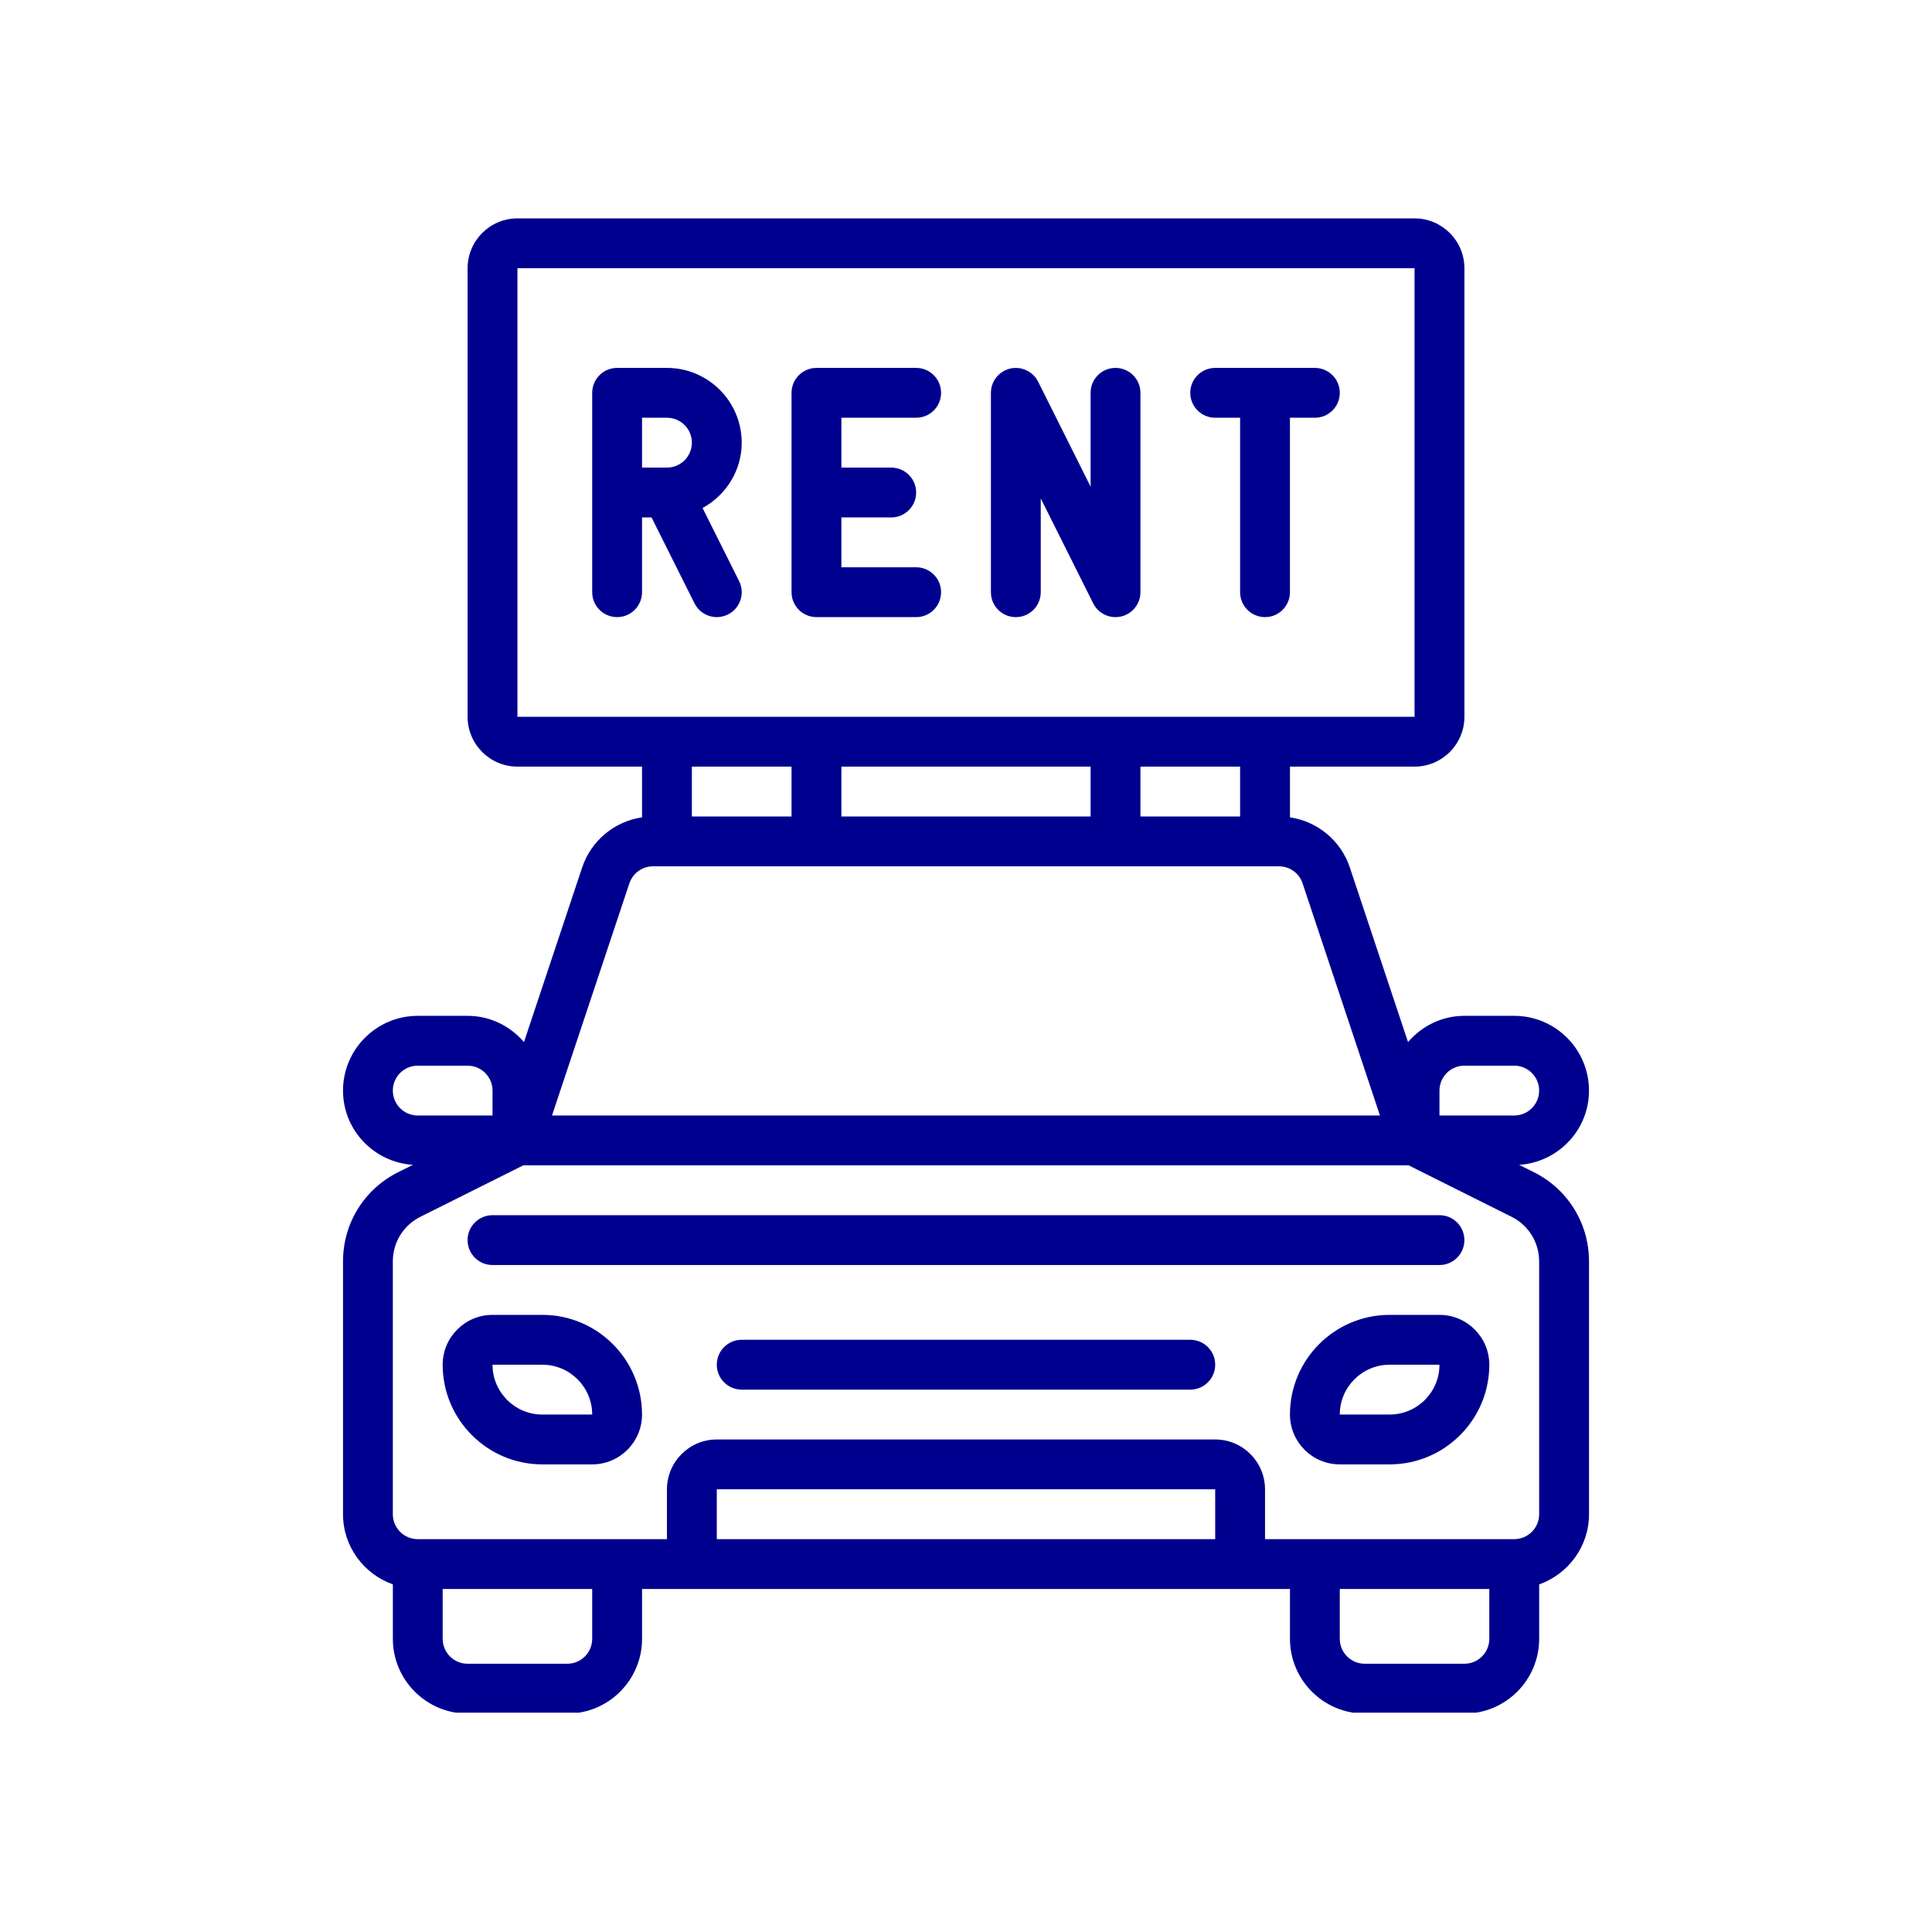
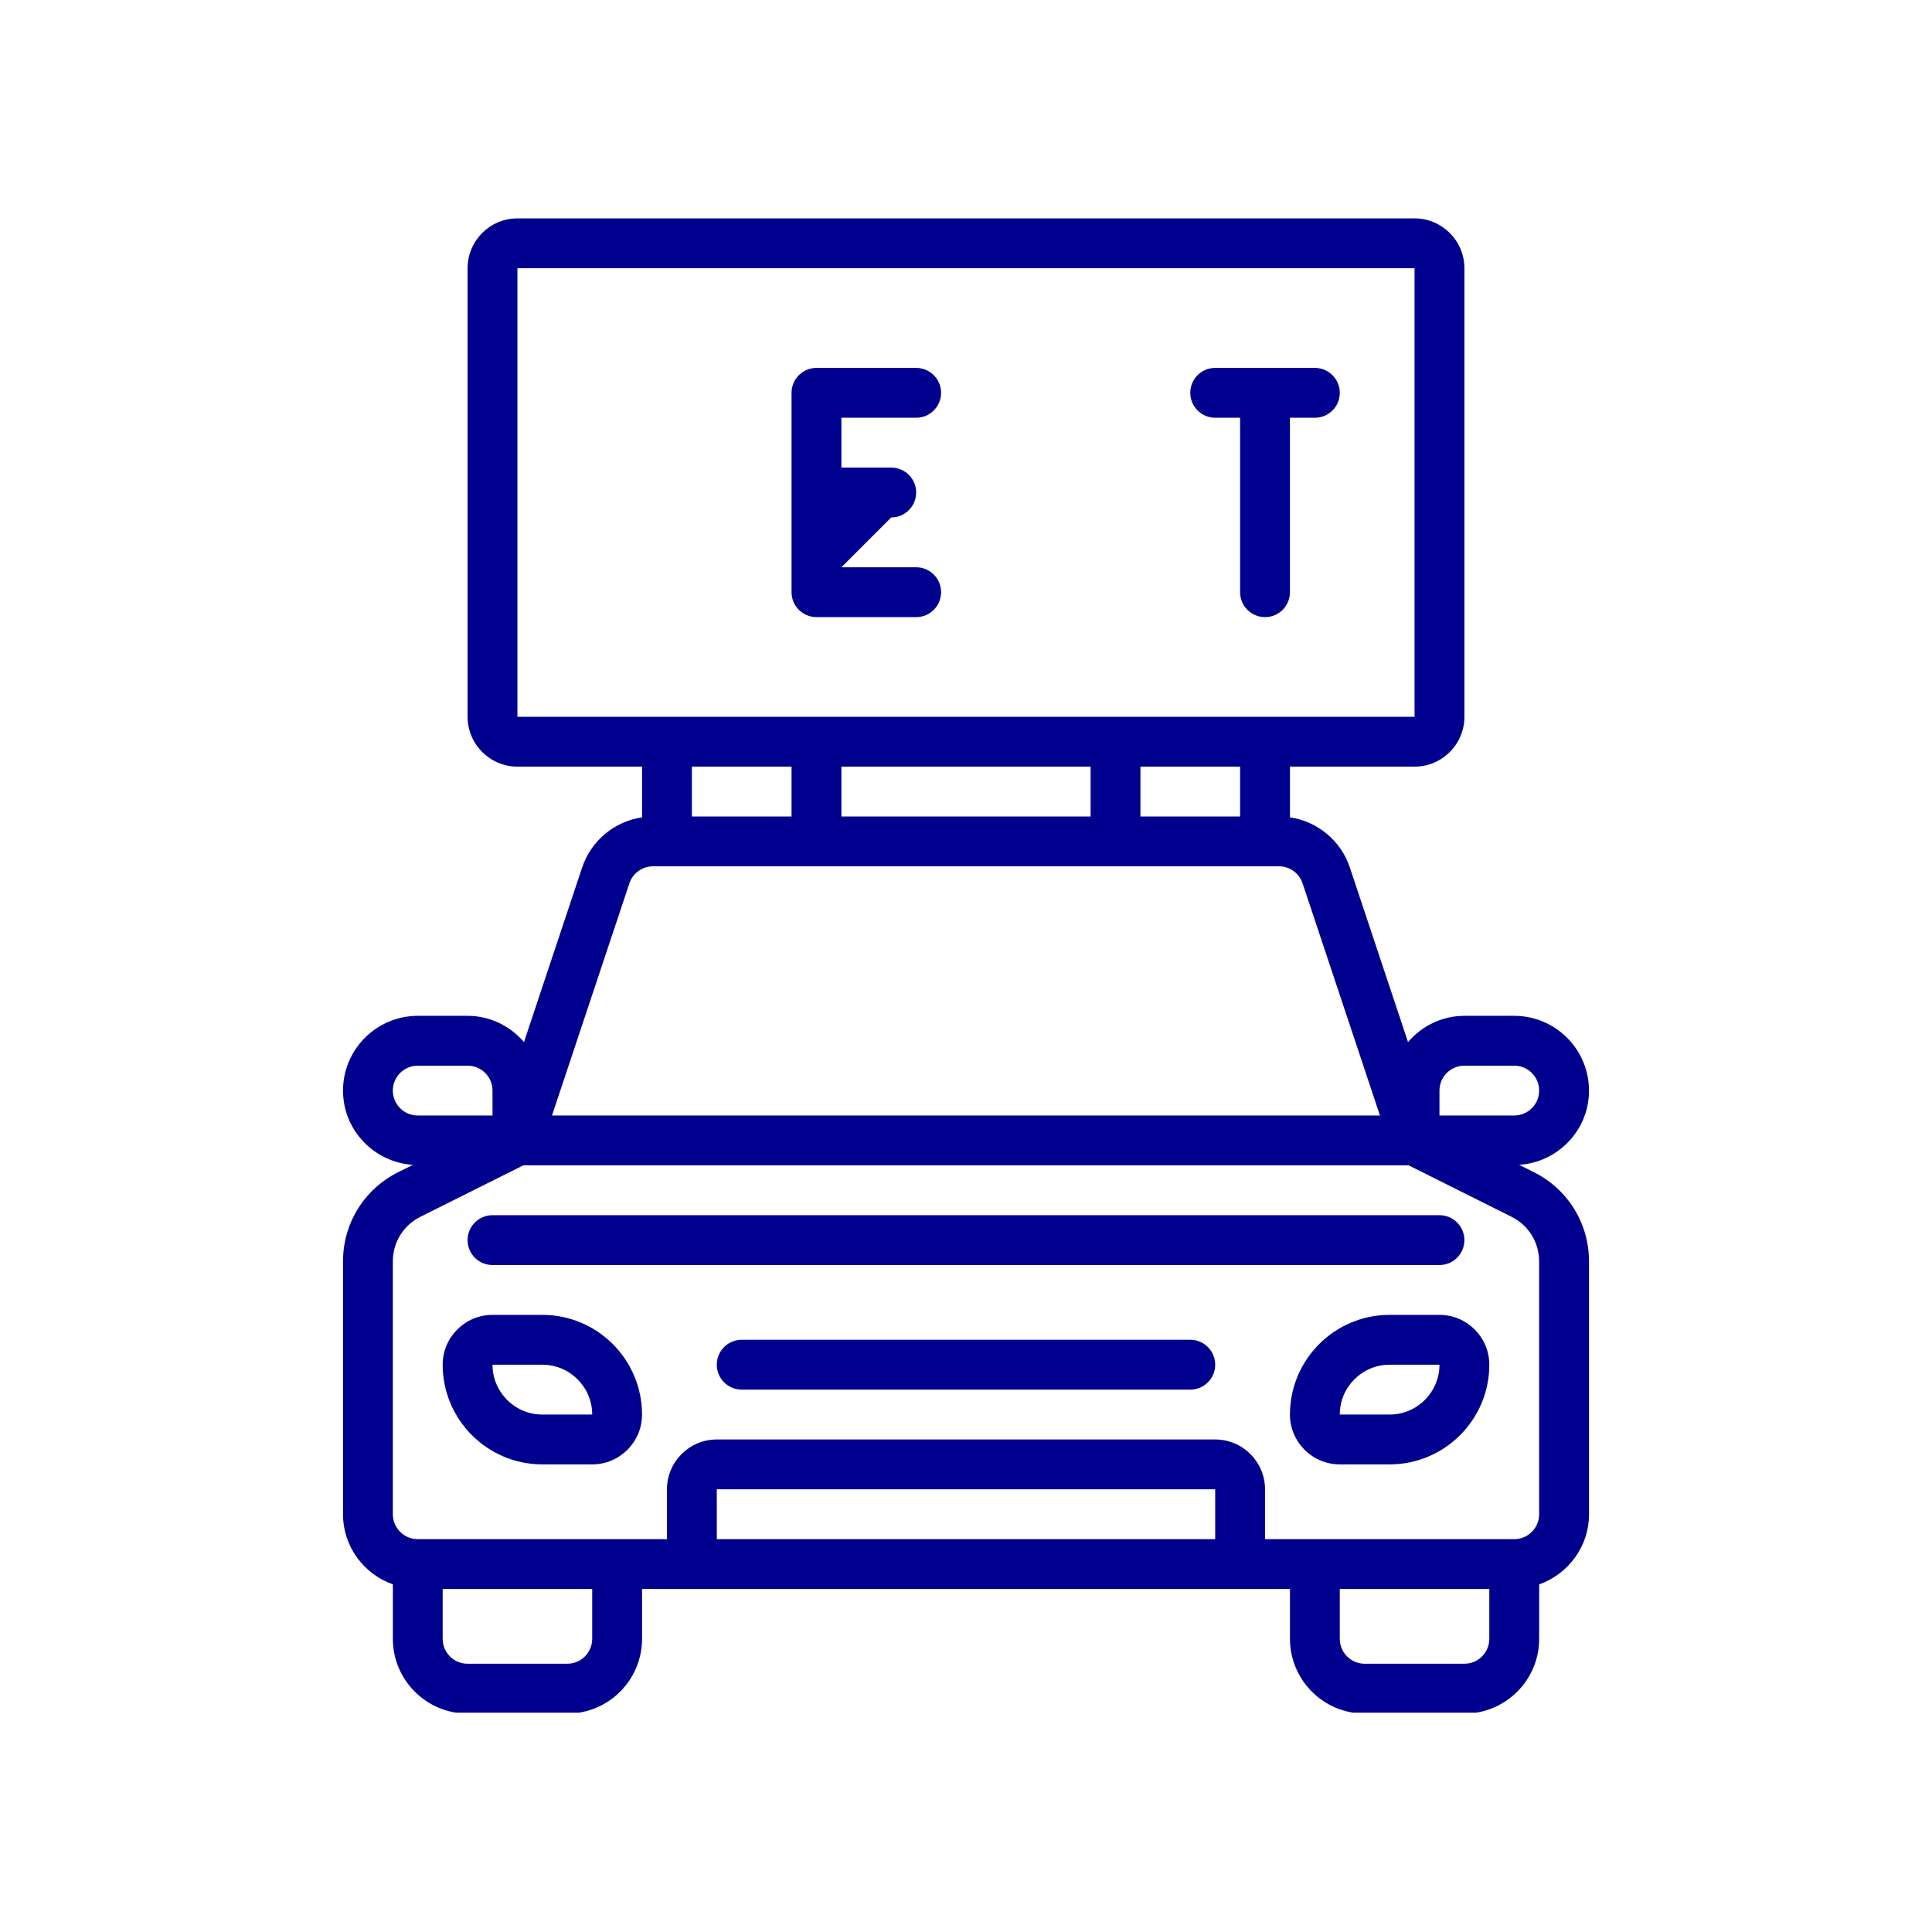
<svg xmlns="http://www.w3.org/2000/svg" version="1.0" preserveAspectRatio="xMidYMid meet" height="1024" viewBox="0 0 768 768" zoomAndPan="magnify" width="1024">
  <defs>
    <clipPath id="a2e780242f">
      <path clip-rule="nonzero" d="M 136.223 86.812 L 631.973 86.812 L 631.973 680.812 L 136.223 680.812 Z M 136.223 86.812" />
    </clipPath>
  </defs>
  <g clip-path="url(#a2e780242f)">
    <path fill-rule="nonzero" fill-opacity="1" d="M 631.648 433.527 C 631.648 417.141 618.312 403.809 601.93 403.809 L 582.117 403.809 C 573.133 403.809 565.156 407.898 559.711 414.23 L 536.598 344.875 C 533.012 334.129 523.73 326.531 512.785 324.906 L 512.785 304.746 L 562.316 304.746 C 573.242 304.746 582.129 295.859 582.129 284.934 L 582.129 106.625 C 582.117 95.699 573.23 86.812 562.305 86.812 L 205.688 86.812 C 194.762 86.812 185.875 95.699 185.875 106.625 L 185.875 284.934 C 185.875 295.859 194.762 304.746 205.688 304.746 L 255.219 304.746 L 255.219 324.906 C 244.262 326.531 234.988 334.129 231.402 344.875 L 208.293 414.23 C 202.836 407.91 194.871 403.809 185.887 403.809 L 166.074 403.809 C 149.688 403.809 136.355 417.141 136.355 433.527 C 136.355 449.246 148.656 462.023 164.133 463.047 L 158.258 465.977 C 144.754 472.734 136.355 486.316 136.355 501.422 L 136.355 601.93 C 136.355 614.828 144.664 625.723 156.168 629.824 L 156.168 651.457 C 156.168 667.844 169.5 681.176 185.887 681.176 L 225.508 681.176 C 241.895 681.176 255.227 667.844 255.227 651.457 L 255.227 631.648 L 512.785 631.648 L 512.785 651.457 C 512.785 667.844 526.117 681.176 542.504 681.176 L 582.129 681.176 C 598.512 681.176 611.844 667.844 611.844 651.457 L 611.844 629.824 C 623.348 625.723 631.656 614.828 631.656 601.93 L 631.656 501.422 C 631.656 486.316 623.258 472.734 609.754 465.977 L 603.883 463.047 C 619.344 462.023 631.656 449.246 631.656 433.527 Z M 492.961 324.559 L 453.34 324.559 L 453.34 304.746 L 492.961 304.746 Z M 433.527 304.746 L 433.527 324.559 L 334.465 324.559 L 334.465 304.746 Z M 205.688 106.625 L 562.305 106.625 L 562.305 284.934 L 205.688 284.934 Z M 314.652 304.746 L 314.652 324.559 L 275.031 324.559 L 275.031 304.746 Z M 250.184 351.148 C 251.543 347.094 255.328 344.371 259.586 344.371 L 508.395 344.371 C 512.664 344.371 516.441 347.086 517.797 351.148 L 548.555 443.43 L 219.426 443.43 Z M 156.156 433.527 C 156.156 428.059 160.594 423.621 166.062 423.621 L 185.875 423.621 C 191.344 423.621 195.781 428.059 195.781 433.527 L 195.781 443.43 L 166.062 443.43 C 160.594 443.43 156.156 438.992 156.156 433.527 Z M 235.406 651.457 C 235.406 656.926 230.969 661.363 225.5 661.363 L 185.875 661.363 C 180.406 661.363 175.969 656.926 175.969 651.457 L 175.969 631.648 L 235.406 631.648 Z M 483.059 611.836 L 284.938 611.836 L 284.938 592.023 L 483.059 592.023 Z M 582.117 661.363 L 542.492 661.363 C 537.023 661.363 532.586 656.926 532.586 651.457 L 532.586 631.648 L 592.023 631.648 L 592.023 651.457 C 592.023 656.926 587.586 661.363 582.117 661.363 Z M 611.836 501.422 L 611.836 601.93 C 611.836 607.398 607.398 611.836 601.93 611.836 L 502.867 611.836 L 502.867 592.023 C 502.867 581.098 493.984 572.211 483.059 572.211 L 284.938 572.211 C 274.008 572.211 265.125 581.098 265.125 592.023 L 265.125 611.836 L 166.062 611.836 C 160.594 611.836 156.156 607.398 156.156 601.93 L 156.156 501.422 C 156.156 493.863 160.355 487.078 167.102 483.699 L 208.023 463.242 L 559.957 463.242 L 600.879 483.699 C 607.637 487.078 611.824 493.863 611.824 501.422 Z M 601.93 443.43 L 572.211 443.43 L 572.211 433.527 C 572.211 428.059 576.648 423.621 582.117 423.621 L 601.93 423.621 C 607.398 423.621 611.836 428.059 611.836 433.527 C 611.836 438.992 607.398 443.43 601.93 443.43 Z M 601.93 443.43" fill="#00008f" />
  </g>
  <path fill-rule="nonzero" fill-opacity="1" d="M 572.211 522.68 L 552.398 522.68 C 530.547 522.68 512.773 540.453 512.773 562.305 C 512.773 573.23 521.66 582.117 532.586 582.117 L 552.398 582.117 C 574.25 582.117 592.023 564.344 592.023 542.492 C 592.023 531.566 583.137 522.68 572.211 522.68 Z M 552.398 562.305 L 532.586 562.305 C 532.586 551.379 541.473 542.492 552.398 542.492 L 572.211 542.492 C 572.211 553.418 563.324 562.305 552.398 562.305 Z M 552.398 562.305" fill="#00008f" />
  <path fill-rule="nonzero" fill-opacity="1" d="M 215.594 522.68 L 195.781 522.68 C 184.855 522.68 175.969 531.566 175.969 542.492 C 175.969 564.344 193.742 582.117 215.594 582.117 L 235.406 582.117 C 246.332 582.117 255.219 573.23 255.219 562.305 C 255.219 540.453 237.445 522.68 215.594 522.68 Z M 215.594 562.305 C 204.668 562.305 195.781 553.418 195.781 542.492 L 215.594 542.492 C 226.52 542.492 235.406 551.379 235.406 562.305 Z M 215.594 562.305" fill="#00008f" />
  <path fill-rule="nonzero" fill-opacity="1" d="M 582.117 492.961 C 582.117 487.484 577.688 483.055 572.211 483.055 L 195.781 483.055 C 190.305 483.055 185.875 487.484 185.875 492.961 C 185.875 498.441 190.305 502.867 195.781 502.867 L 572.211 502.867 C 577.688 502.867 582.117 498.441 582.117 492.961 Z M 582.117 492.961" fill="#00008f" />
  <path fill-rule="nonzero" fill-opacity="1" d="M 473.152 532.586 L 294.84 532.586 C 289.363 532.586 284.938 537.016 284.938 542.492 C 284.938 547.969 289.363 552.398 294.84 552.398 L 473.152 552.398 C 478.629 552.398 483.059 547.969 483.059 542.492 C 483.059 537.016 478.629 532.586 473.152 532.586 Z M 473.152 532.586" fill="#00008f" />
-   <path fill-rule="nonzero" fill-opacity="1" d="M 294.84 175.969 C 294.84 159.582 281.508 146.25 265.125 146.25 L 245.312 146.25 C 239.832 146.25 235.406 150.68 235.406 156.156 L 235.406 235.406 C 235.406 240.883 239.832 245.312 245.312 245.312 C 250.789 245.312 255.219 240.883 255.219 235.406 L 255.219 205.688 L 259 205.688 L 276.078 239.832 C 277.824 243.309 281.309 245.312 284.957 245.312 C 286.441 245.312 287.957 244.973 289.375 244.27 C 294.266 241.824 296.25 235.871 293.801 230.977 L 279.281 201.941 C 288.5 196.891 294.84 187.211 294.84 175.977 Z M 255.219 185.875 L 255.219 166.062 L 265.125 166.062 C 270.59 166.062 275.031 170.5 275.031 175.969 C 275.031 181.438 270.59 185.875 265.125 185.875 Z M 255.219 185.875" fill="#00008f" />
-   <path fill-rule="nonzero" fill-opacity="1" d="M 364.184 166.062 C 369.664 166.062 374.09 161.633 374.09 156.156 C 374.09 150.68 369.664 146.25 364.184 146.25 L 324.559 146.25 C 319.082 146.25 314.652 150.68 314.652 156.156 L 314.652 235.406 C 314.652 240.883 319.082 245.312 324.559 245.312 L 364.184 245.312 C 369.664 245.312 374.09 240.883 374.09 235.406 C 374.09 229.926 369.664 225.5 364.184 225.5 L 334.465 225.5 L 334.465 205.688 L 354.277 205.688 C 359.758 205.688 364.184 201.258 364.184 195.781 C 364.184 190.301 359.758 185.875 354.277 185.875 L 334.465 185.875 L 334.465 166.062 Z M 364.184 166.062" fill="#00008f" />
-   <path fill-rule="nonzero" fill-opacity="1" d="M 443.434 146.25 C 437.953 146.25 433.527 150.68 433.527 156.156 L 433.527 193.441 L 412.676 151.727 C 410.625 147.617 405.957 145.488 401.539 146.516 C 397.07 147.578 393.902 151.57 393.902 156.164 L 393.902 235.414 C 393.902 240.891 398.332 245.32 403.809 245.32 C 409.285 245.32 413.715 240.891 413.715 235.414 L 413.715 198.129 L 434.566 239.844 C 436.27 243.262 439.738 245.32 443.434 245.32 C 444.184 245.32 444.949 245.23 445.699 245.062 C 450.168 244.004 453.34 240.012 453.34 235.414 L 453.34 156.156 C 453.34 150.68 448.91 146.25 443.434 146.25 Z M 443.434 146.25" fill="#00008f" />
+   <path fill-rule="nonzero" fill-opacity="1" d="M 364.184 166.062 C 369.664 166.062 374.09 161.633 374.09 156.156 C 374.09 150.68 369.664 146.25 364.184 146.25 L 324.559 146.25 C 319.082 146.25 314.652 150.68 314.652 156.156 L 314.652 235.406 C 314.652 240.883 319.082 245.312 324.559 245.312 L 364.184 245.312 C 369.664 245.312 374.09 240.883 374.09 235.406 C 374.09 229.926 369.664 225.5 364.184 225.5 L 334.465 225.5 L 354.277 205.688 C 359.758 205.688 364.184 201.258 364.184 195.781 C 364.184 190.301 359.758 185.875 354.277 185.875 L 334.465 185.875 L 334.465 166.062 Z M 364.184 166.062" fill="#00008f" />
  <path fill-rule="nonzero" fill-opacity="1" d="M 522.68 146.25 L 483.059 146.25 C 477.578 146.25 473.152 150.68 473.152 156.156 C 473.152 161.633 477.578 166.062 483.059 166.062 L 492.961 166.062 L 492.961 235.406 C 492.961 240.883 497.391 245.312 502.867 245.312 C 508.348 245.312 512.773 240.883 512.773 235.406 L 512.773 166.062 L 522.68 166.062 C 528.16 166.062 532.586 161.633 532.586 156.156 C 532.586 150.68 528.16 146.25 522.68 146.25 Z M 522.68 146.25" fill="#00008f" />
</svg>